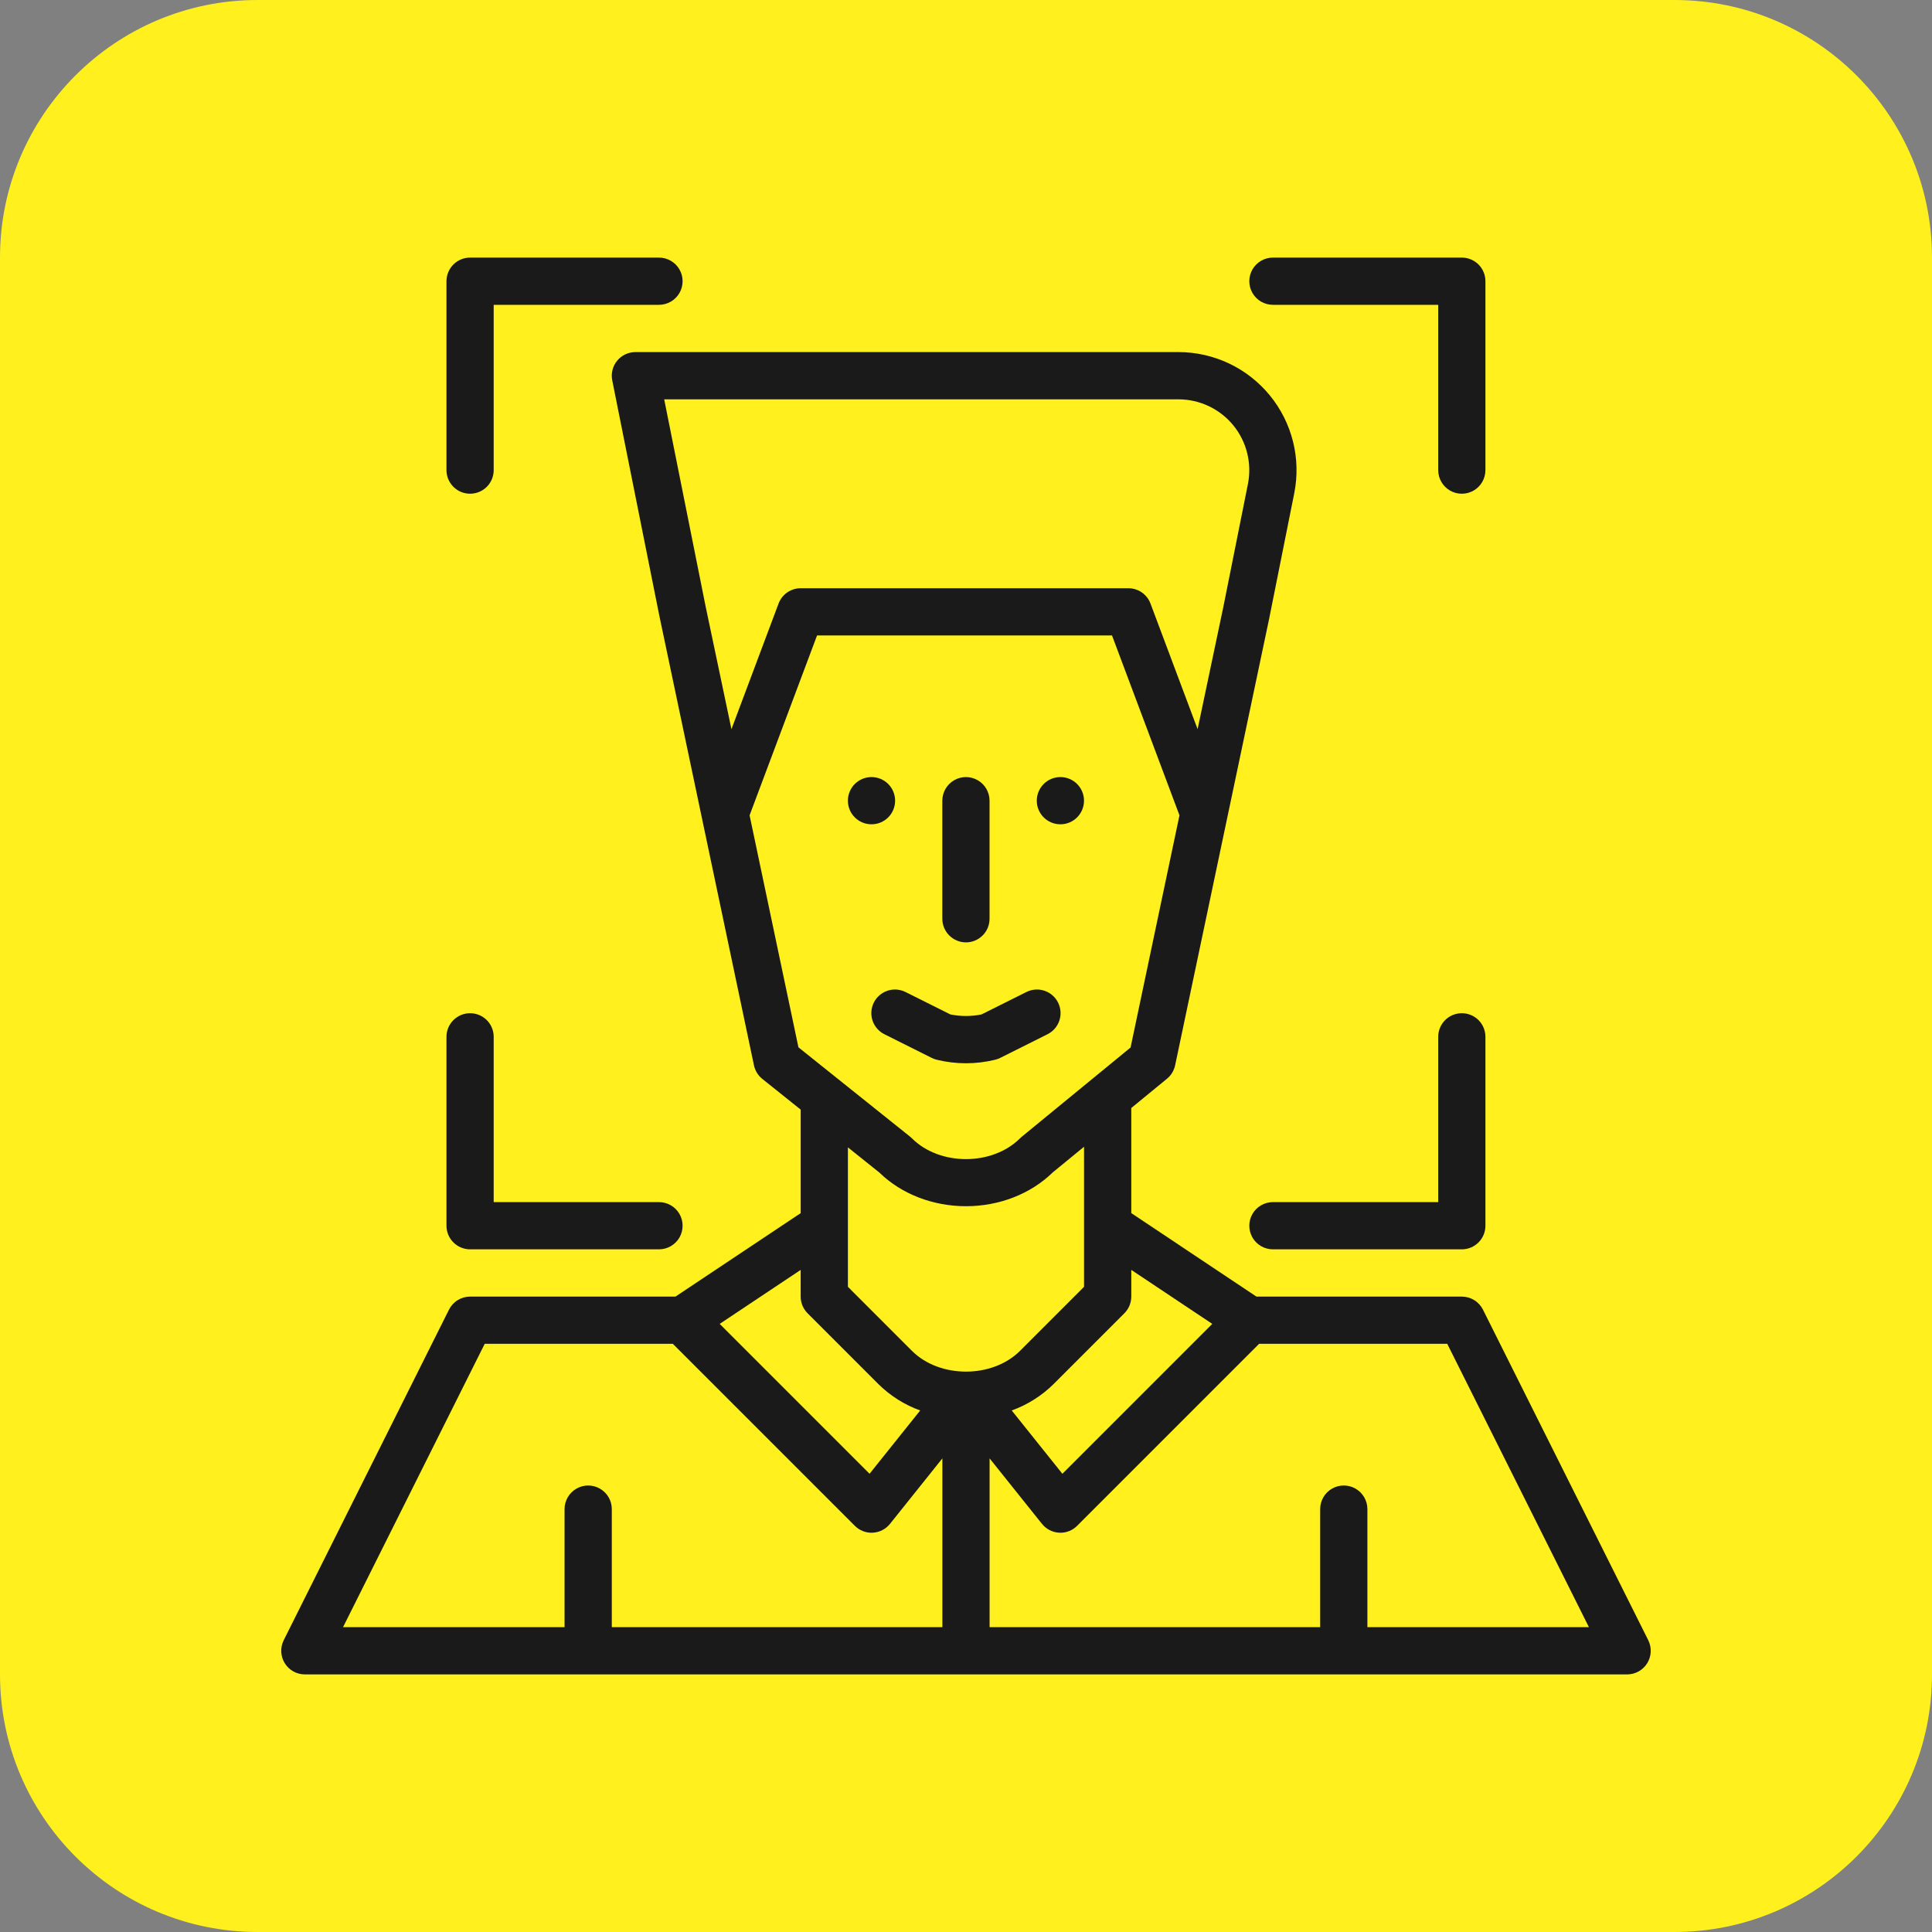
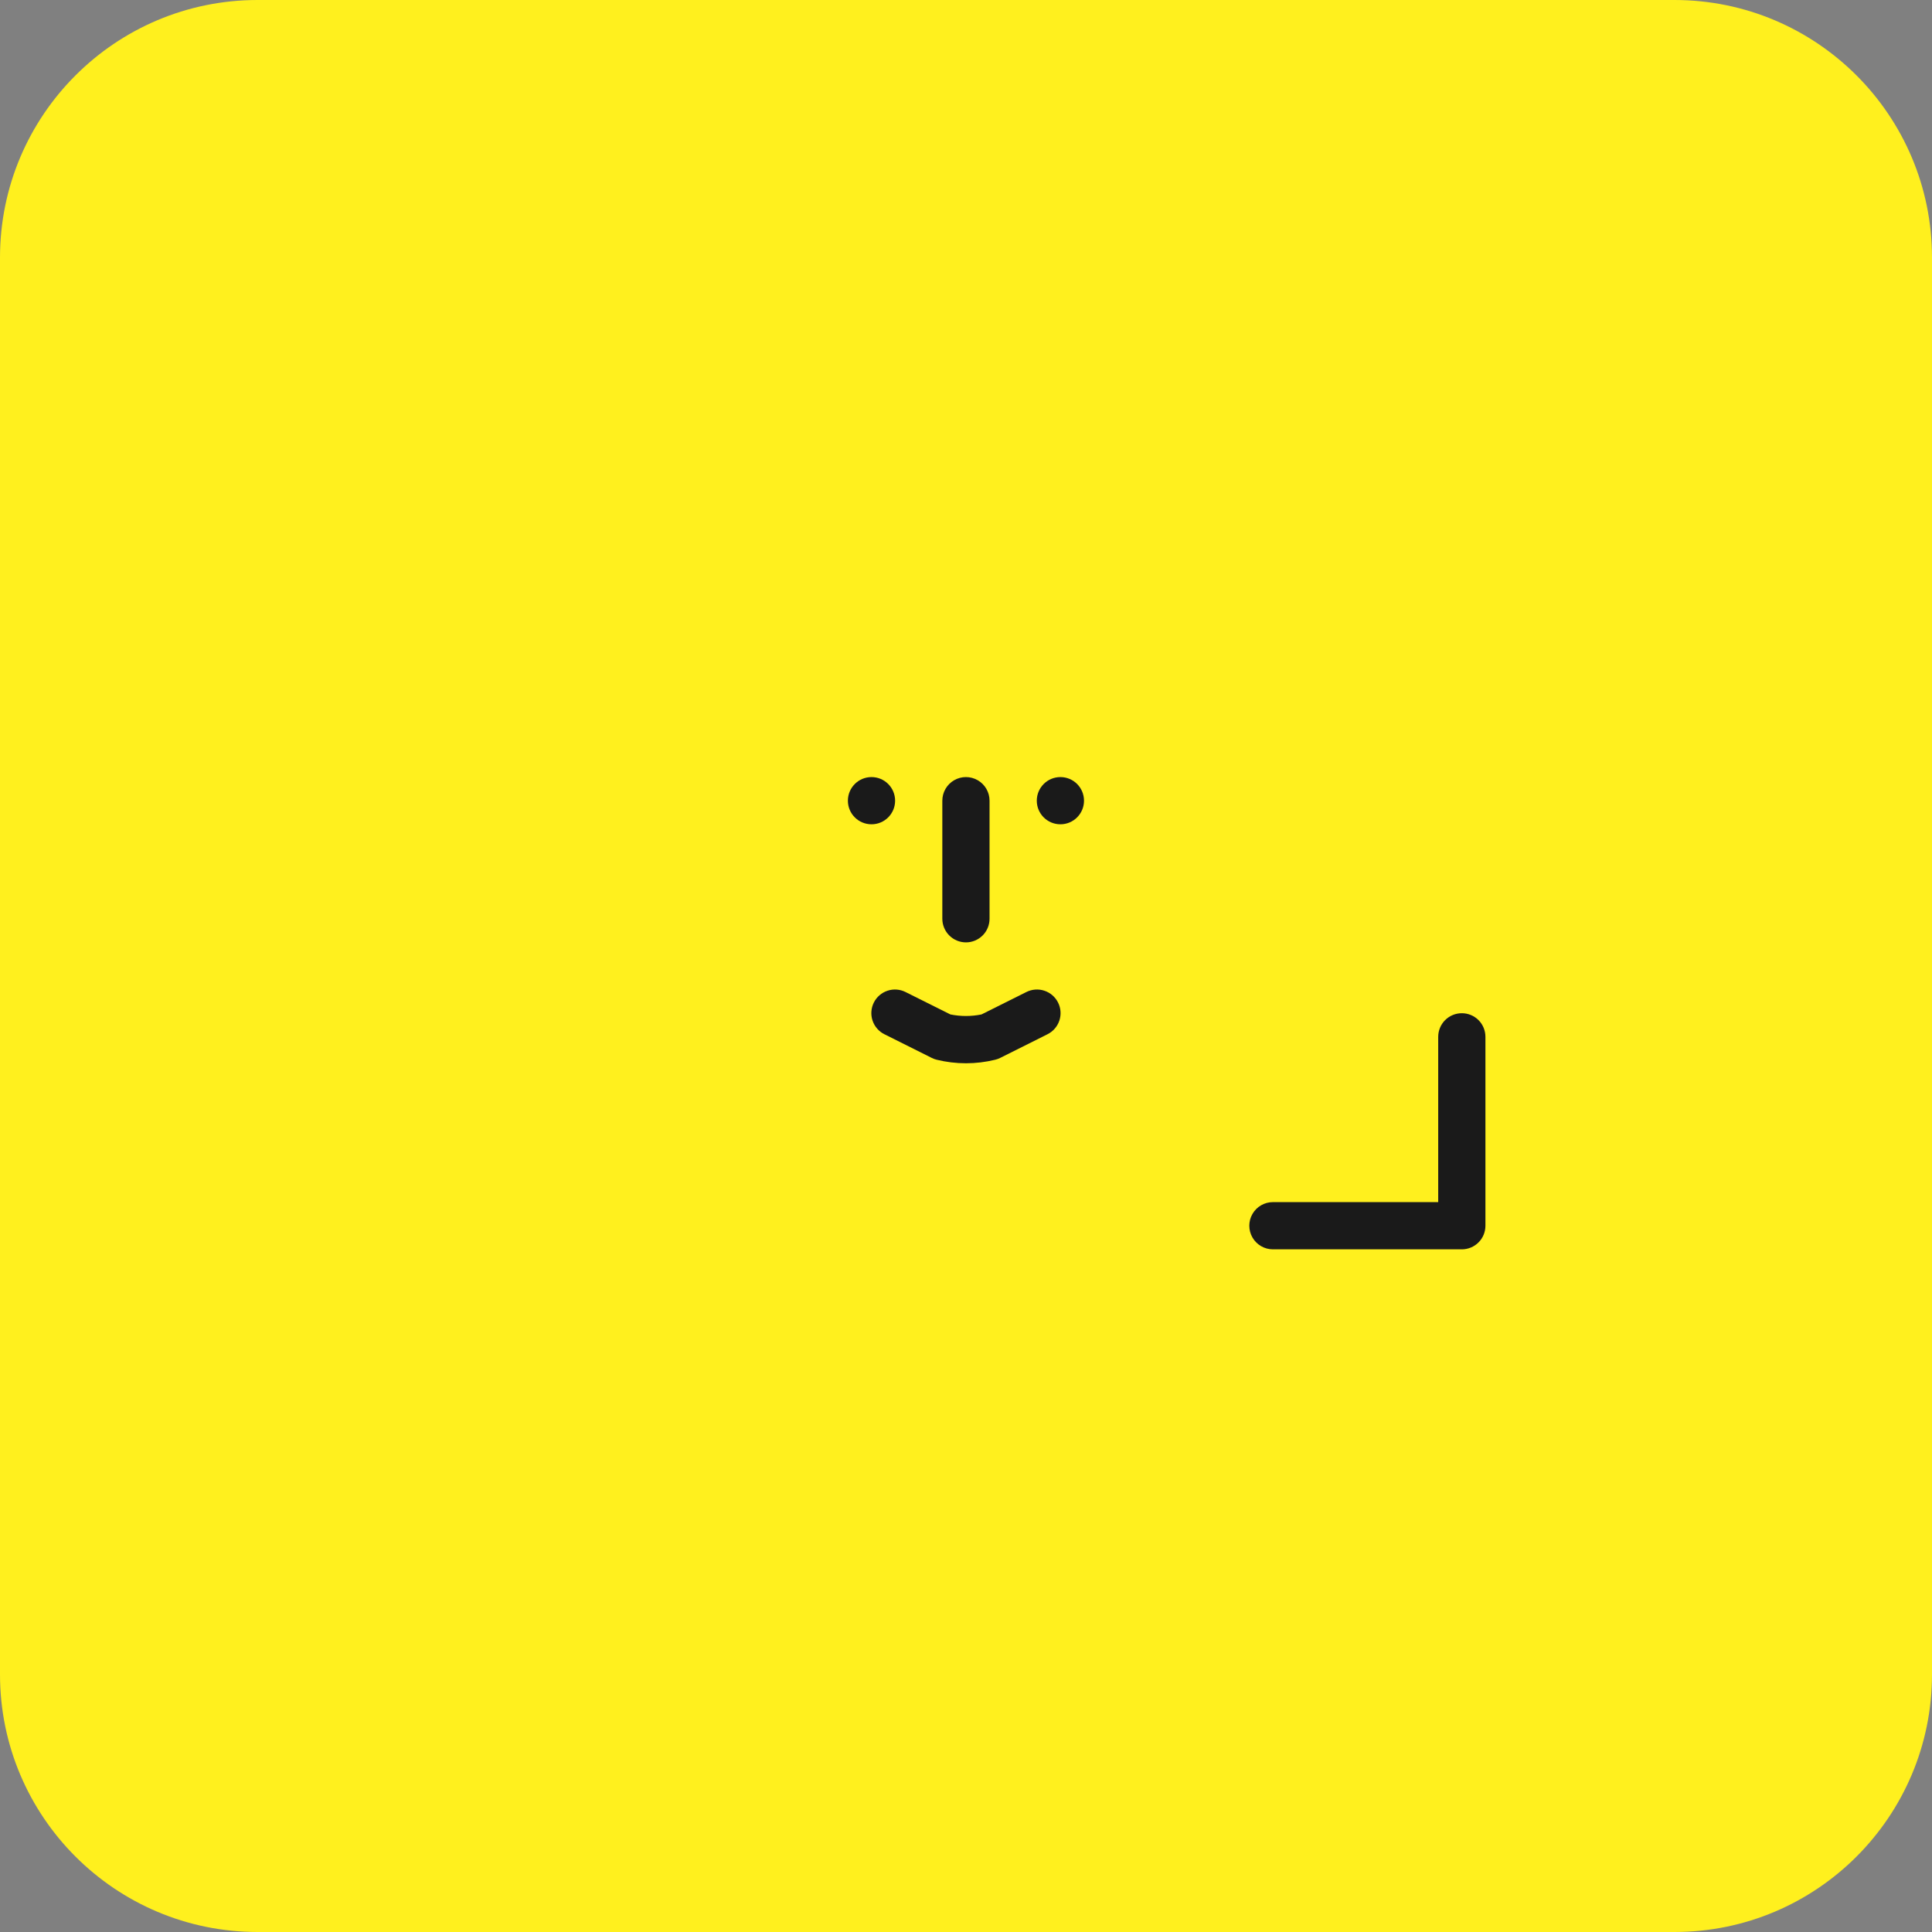
<svg xmlns="http://www.w3.org/2000/svg" width="75" height="75" viewBox="0 0 75 75" fill="none">
  <rect x="0" y="0" width="75" height="75" fill="#808080" stroke="none" />
  <g clip-path="url(#clip0_1048_3492)">
    <path d="M65 0H10C4.477 0 0 4.477 0 10V65C0 70.523 4.477 75 10 75H65C70.523 75 75 70.523 75 65V10C75 4.477 70.523 0 65 0Z" fill="#FFF01E" />
    <path d="M37.498 36.583C37.741 36.583 37.974 36.486 38.146 36.314C38.318 36.142 38.414 35.909 38.414 35.666V31.083C38.414 30.755 38.24 30.453 37.956 30.289C37.672 30.125 37.323 30.125 37.039 30.289C36.756 30.453 36.581 30.755 36.581 31.083V35.666C36.581 35.909 36.678 36.142 36.85 36.314C37.022 36.486 37.255 36.583 37.498 36.583Z" fill="#1A1A1A" />
    <path d="M36.359 41.138C37.107 41.322 37.889 41.322 38.637 41.138C38.702 41.122 38.765 41.099 38.825 41.069L40.658 40.152C40.877 40.045 41.045 39.854 41.123 39.622C41.201 39.391 41.184 39.138 41.074 38.919C40.965 38.701 40.773 38.535 40.541 38.459C40.309 38.382 40.056 38.402 39.838 38.513L38.102 39.38C37.703 39.461 37.293 39.461 36.894 39.38L35.158 38.513C34.94 38.402 34.688 38.382 34.456 38.459C34.223 38.535 34.031 38.701 33.922 38.919C33.813 39.138 33.795 39.391 33.873 39.622C33.952 39.854 34.119 40.045 34.338 40.152L36.172 41.069C36.231 41.099 36.294 41.122 36.359 41.138Z" fill="#1A1A1A" />
-     <path d="M57.664 10.917C57.664 10.674 57.568 10.44 57.396 10.268C57.224 10.097 56.991 10 56.748 10H49.415C49.087 10 48.785 10.175 48.621 10.458C48.457 10.742 48.457 11.091 48.621 11.375C48.785 11.659 49.087 11.833 49.415 11.833H55.831V18.25C55.831 18.577 56.006 18.88 56.289 19.044C56.573 19.207 56.922 19.207 57.206 19.044C57.49 18.88 57.664 18.577 57.664 18.25V10.917Z" fill="#1A1A1A" />
    <path d="M56.748 39.333C56.505 39.333 56.271 39.429 56.099 39.601C55.928 39.773 55.831 40.006 55.831 40.249V46.666H49.415C49.087 46.666 48.785 46.84 48.621 47.124C48.457 47.407 48.457 47.757 48.621 48.041C48.785 48.324 49.087 48.499 49.415 48.499H56.748C56.991 48.499 57.224 48.402 57.396 48.23C57.568 48.059 57.664 47.825 57.664 47.582V40.249C57.664 40.006 57.568 39.773 57.396 39.601C57.224 39.429 56.991 39.333 56.748 39.333Z" fill="#1A1A1A" />
-     <path d="M18.249 39.333C18.006 39.333 17.772 39.429 17.601 39.601C17.429 39.773 17.332 40.006 17.332 40.249V47.582C17.332 47.825 17.429 48.059 17.601 48.23C17.772 48.402 18.006 48.499 18.249 48.499H25.582C25.909 48.499 26.212 48.324 26.376 48.041C26.539 47.757 26.539 47.407 26.376 47.124C26.212 46.84 25.909 46.666 25.582 46.666H19.165V40.249C19.165 40.006 19.069 39.773 18.897 39.601C18.725 39.429 18.492 39.333 18.249 39.333Z" fill="#1A1A1A" />
    <path d="M34.748 31.083C34.748 31.589 34.338 31.999 33.832 31.999C33.325 31.999 32.915 31.589 32.915 31.083C32.915 30.576 33.325 30.166 33.832 30.166C34.338 30.166 34.748 30.576 34.748 31.083Z" fill="#1A1A1A" />
    <path d="M42.081 31.083C42.081 31.589 41.671 31.999 41.165 31.999C40.658 31.999 40.248 31.589 40.248 31.083C40.248 30.576 40.658 30.166 41.165 30.166C41.671 30.166 42.081 30.576 42.081 31.083Z" fill="#1A1A1A" />
-     <path d="M63.985 63.673L57.568 50.84C57.492 50.688 57.375 50.56 57.23 50.471C57.085 50.381 56.919 50.334 56.748 50.334H48.776L43.916 47.093V43.013L45.302 41.876C45.463 41.744 45.575 41.56 45.618 41.356L49.285 23.94L49.286 23.931L50.242 19.151C50.512 17.804 50.163 16.408 49.292 15.346C48.422 14.284 47.121 13.668 45.748 13.668H24.666C24.392 13.668 24.132 13.791 23.957 14.004C23.783 14.216 23.714 14.495 23.767 14.765L25.601 23.931L25.603 23.94L29.269 41.356C29.313 41.564 29.427 41.751 29.593 41.883L31.083 43.075V47.094L26.222 50.334H18.25C18.08 50.334 17.913 50.381 17.768 50.471C17.623 50.56 17.506 50.688 17.43 50.84L11.014 63.673C10.872 63.958 10.887 64.295 11.054 64.565C11.221 64.836 11.516 65 11.834 65H63.165C63.483 65 63.778 64.836 63.945 64.565C64.112 64.295 64.127 63.958 63.985 63.673ZM47.06 51.393L41.242 57.212L39.275 54.754C39.883 54.535 40.437 54.186 40.897 53.732L43.647 50.982C43.819 50.81 43.916 50.577 43.916 50.334V49.297L47.06 51.393ZM27.397 23.566L25.784 15.502H45.747C46.571 15.502 47.352 15.871 47.874 16.508C48.396 17.145 48.605 17.983 48.444 18.791L47.489 23.566L46.491 28.307L44.662 23.43C44.596 23.255 44.479 23.104 44.326 22.998C44.172 22.892 43.99 22.835 43.803 22.835H31.082C30.896 22.835 30.714 22.892 30.56 22.998C30.407 23.104 30.29 23.255 30.224 23.43L28.395 28.307L27.397 23.566ZM30.995 40.657L29.099 31.651L31.718 24.668H43.168L45.787 31.651L43.889 40.664L39.667 44.126C39.645 44.145 39.622 44.165 39.601 44.186C38.52 45.267 36.477 45.267 35.397 44.186C35.373 44.163 35.348 44.14 35.322 44.119L30.995 40.657ZM31.082 49.297V50.334C31.082 50.577 31.179 50.81 31.351 50.982L34.101 53.732C34.561 54.186 35.114 54.535 35.722 54.754L33.756 57.212L27.938 51.393L31.082 49.297ZM36.583 63.167H23.75V58.584C23.75 58.256 23.575 57.954 23.291 57.79C23.008 57.626 22.658 57.626 22.375 57.79C22.091 57.954 21.916 58.256 21.916 58.584V63.167H13.316L18.816 52.167H26.12L33.185 59.232C33.357 59.404 33.59 59.501 33.833 59.501C33.85 59.501 33.867 59.501 33.884 59.499C34.144 59.485 34.386 59.36 34.549 59.157L36.583 56.614L36.583 63.167ZM35.397 52.436L32.916 49.954V44.541L34.139 45.52C34.991 46.35 36.212 46.825 37.499 46.825C38.788 46.825 40.011 46.349 40.863 45.516L42.082 44.517V49.954L39.601 52.436C38.521 53.516 36.478 53.516 35.397 52.436ZM53.082 63.167V58.584C53.082 58.256 52.907 57.954 52.624 57.79C52.34 57.626 51.99 57.626 51.707 57.79C51.423 57.954 51.249 58.256 51.249 58.584V63.167H38.416V56.614L40.45 59.157C40.613 59.36 40.855 59.485 41.115 59.499C41.132 59.5 41.149 59.501 41.166 59.501C41.409 59.501 41.642 59.404 41.814 59.232L48.878 52.167H56.182L61.682 63.167L53.082 63.167Z" fill="#1A1A1A" />
-     <path d="M18.249 19.166C18.492 19.166 18.725 19.07 18.897 18.898C19.069 18.726 19.165 18.493 19.165 18.25V11.833H25.582C25.909 11.833 26.212 11.659 26.376 11.375C26.539 11.091 26.539 10.742 26.376 10.458C26.212 10.175 25.909 10 25.582 10H18.249C18.006 10 17.772 10.097 17.601 10.268C17.429 10.44 17.332 10.674 17.332 10.917V18.25C17.332 18.493 17.429 18.726 17.601 18.898C17.772 19.07 18.006 19.166 18.249 19.166Z" fill="#1A1A1A" />
  </g>
  <defs>
    <clipPath id="clip0_1048_3492">
      <rect width="75" height="75" fill="white" />
    </clipPath>
  </defs>
</svg>